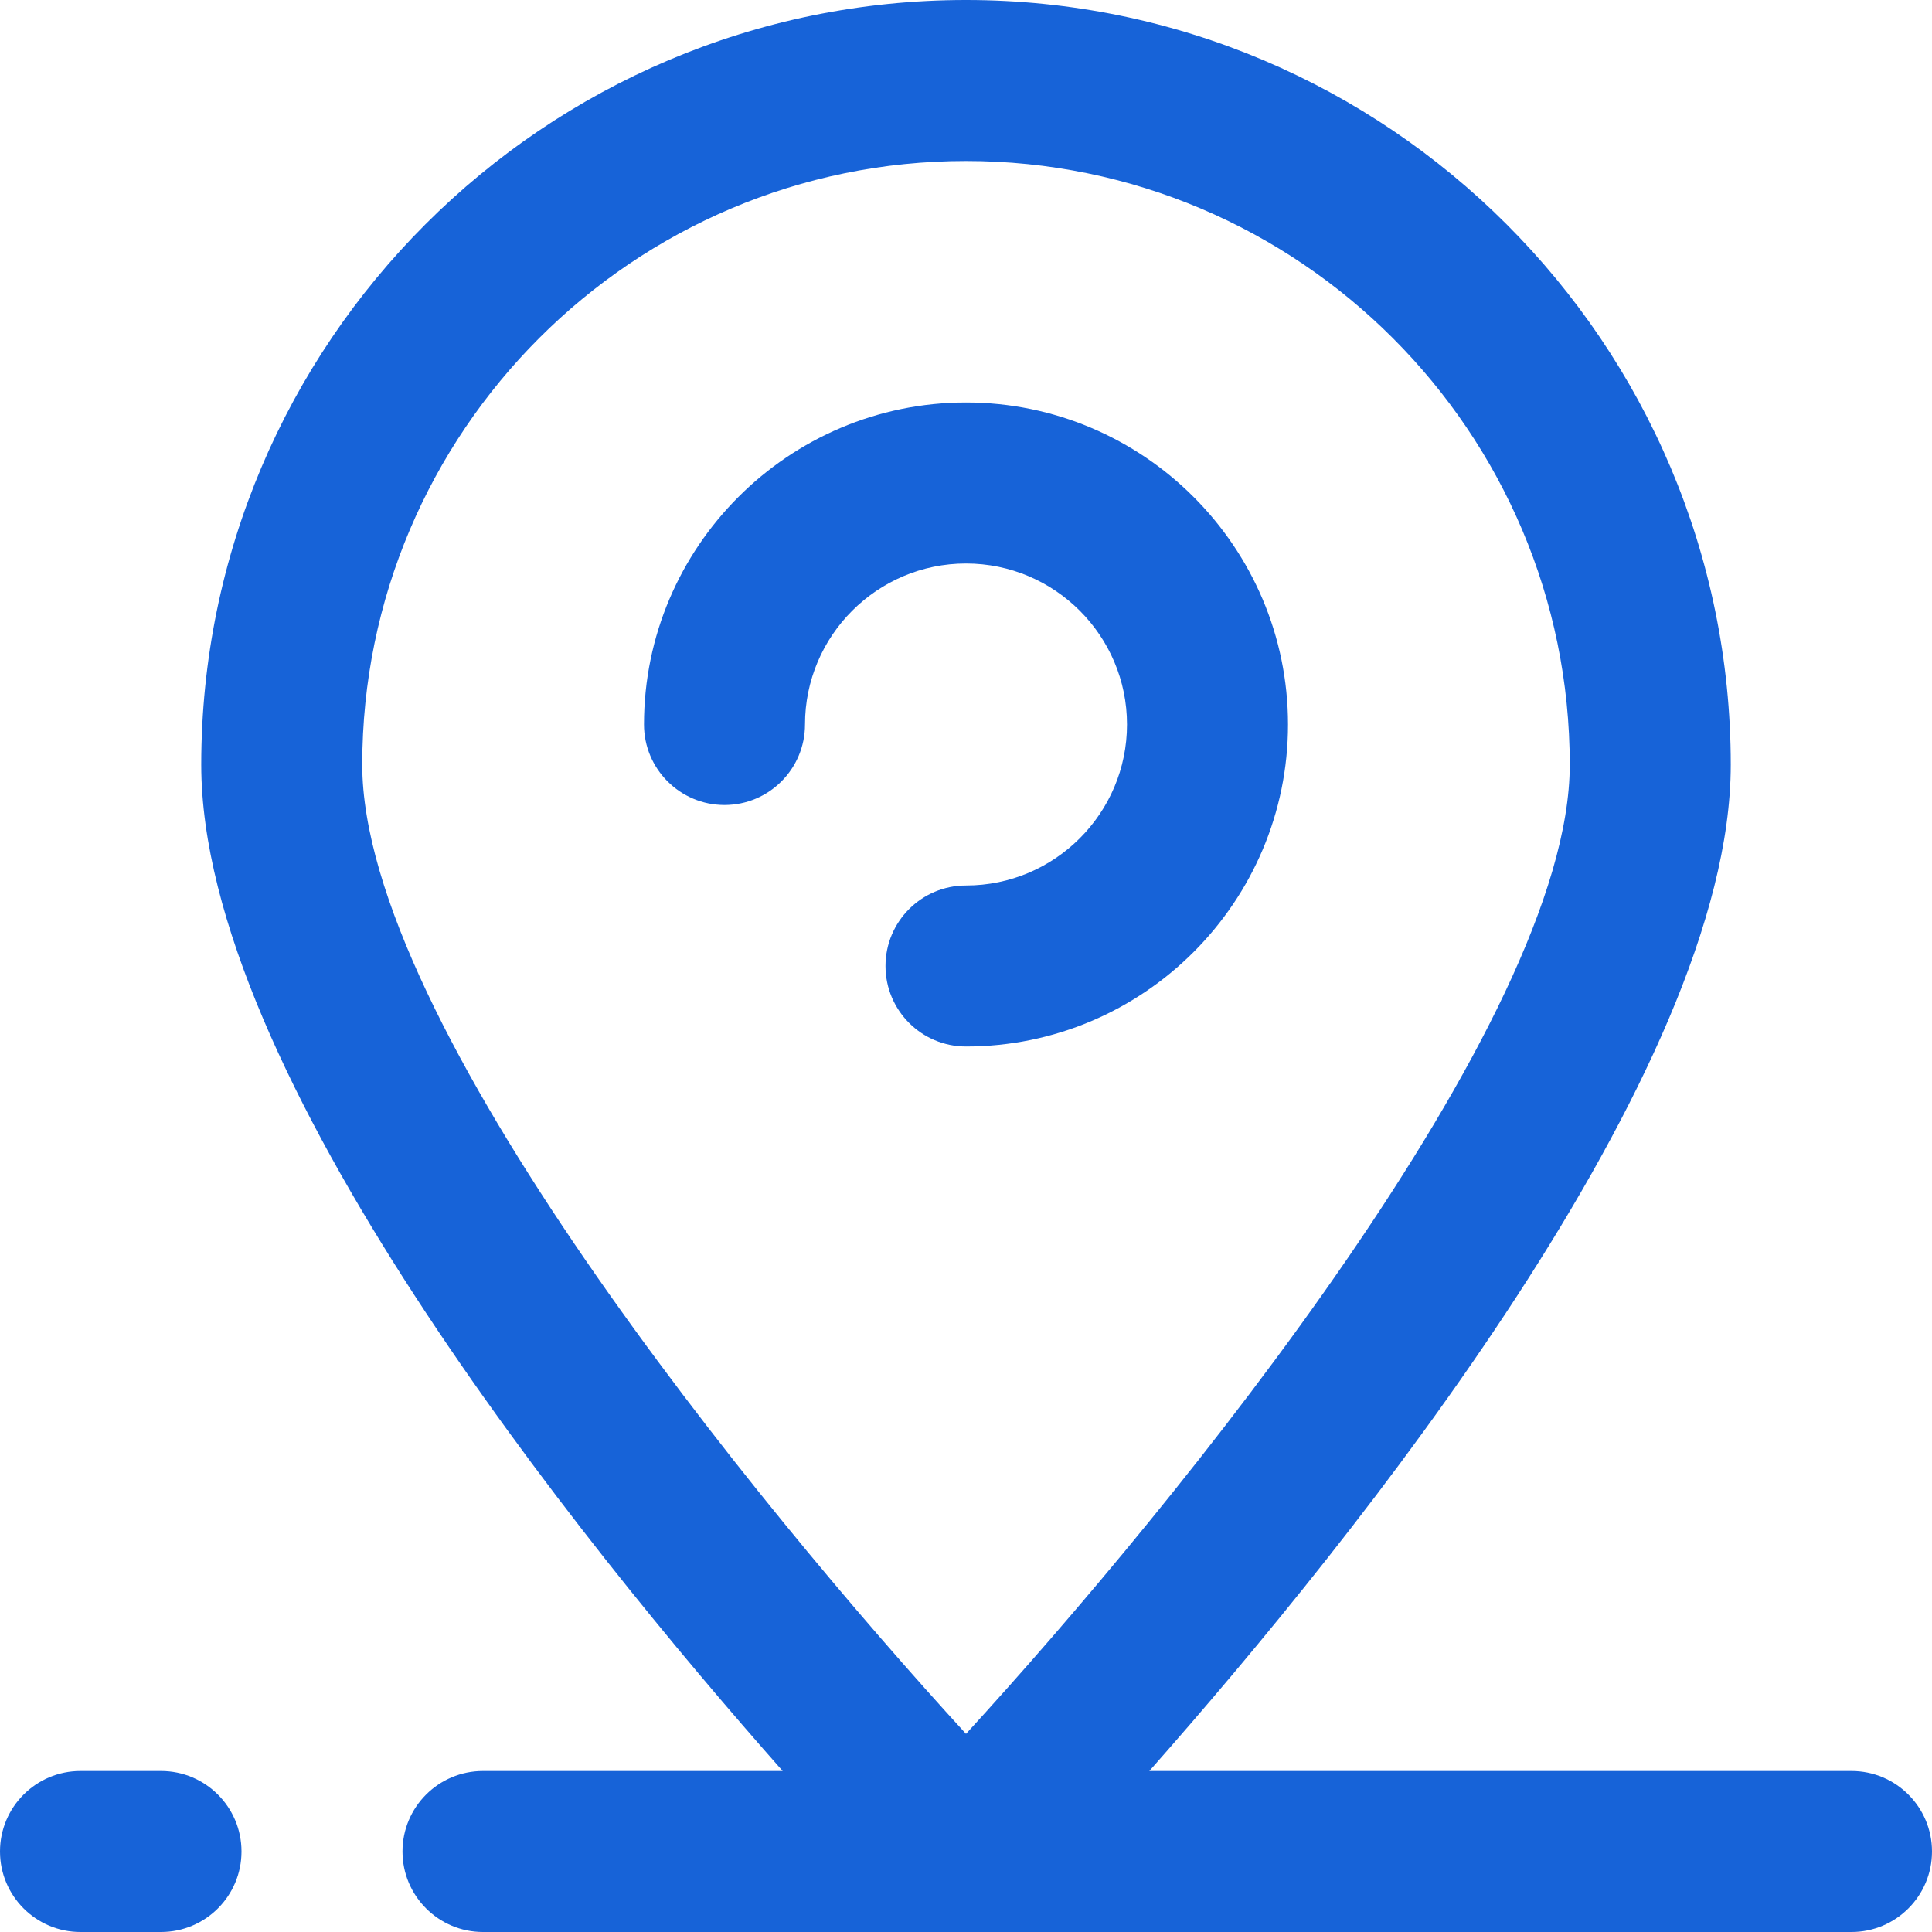
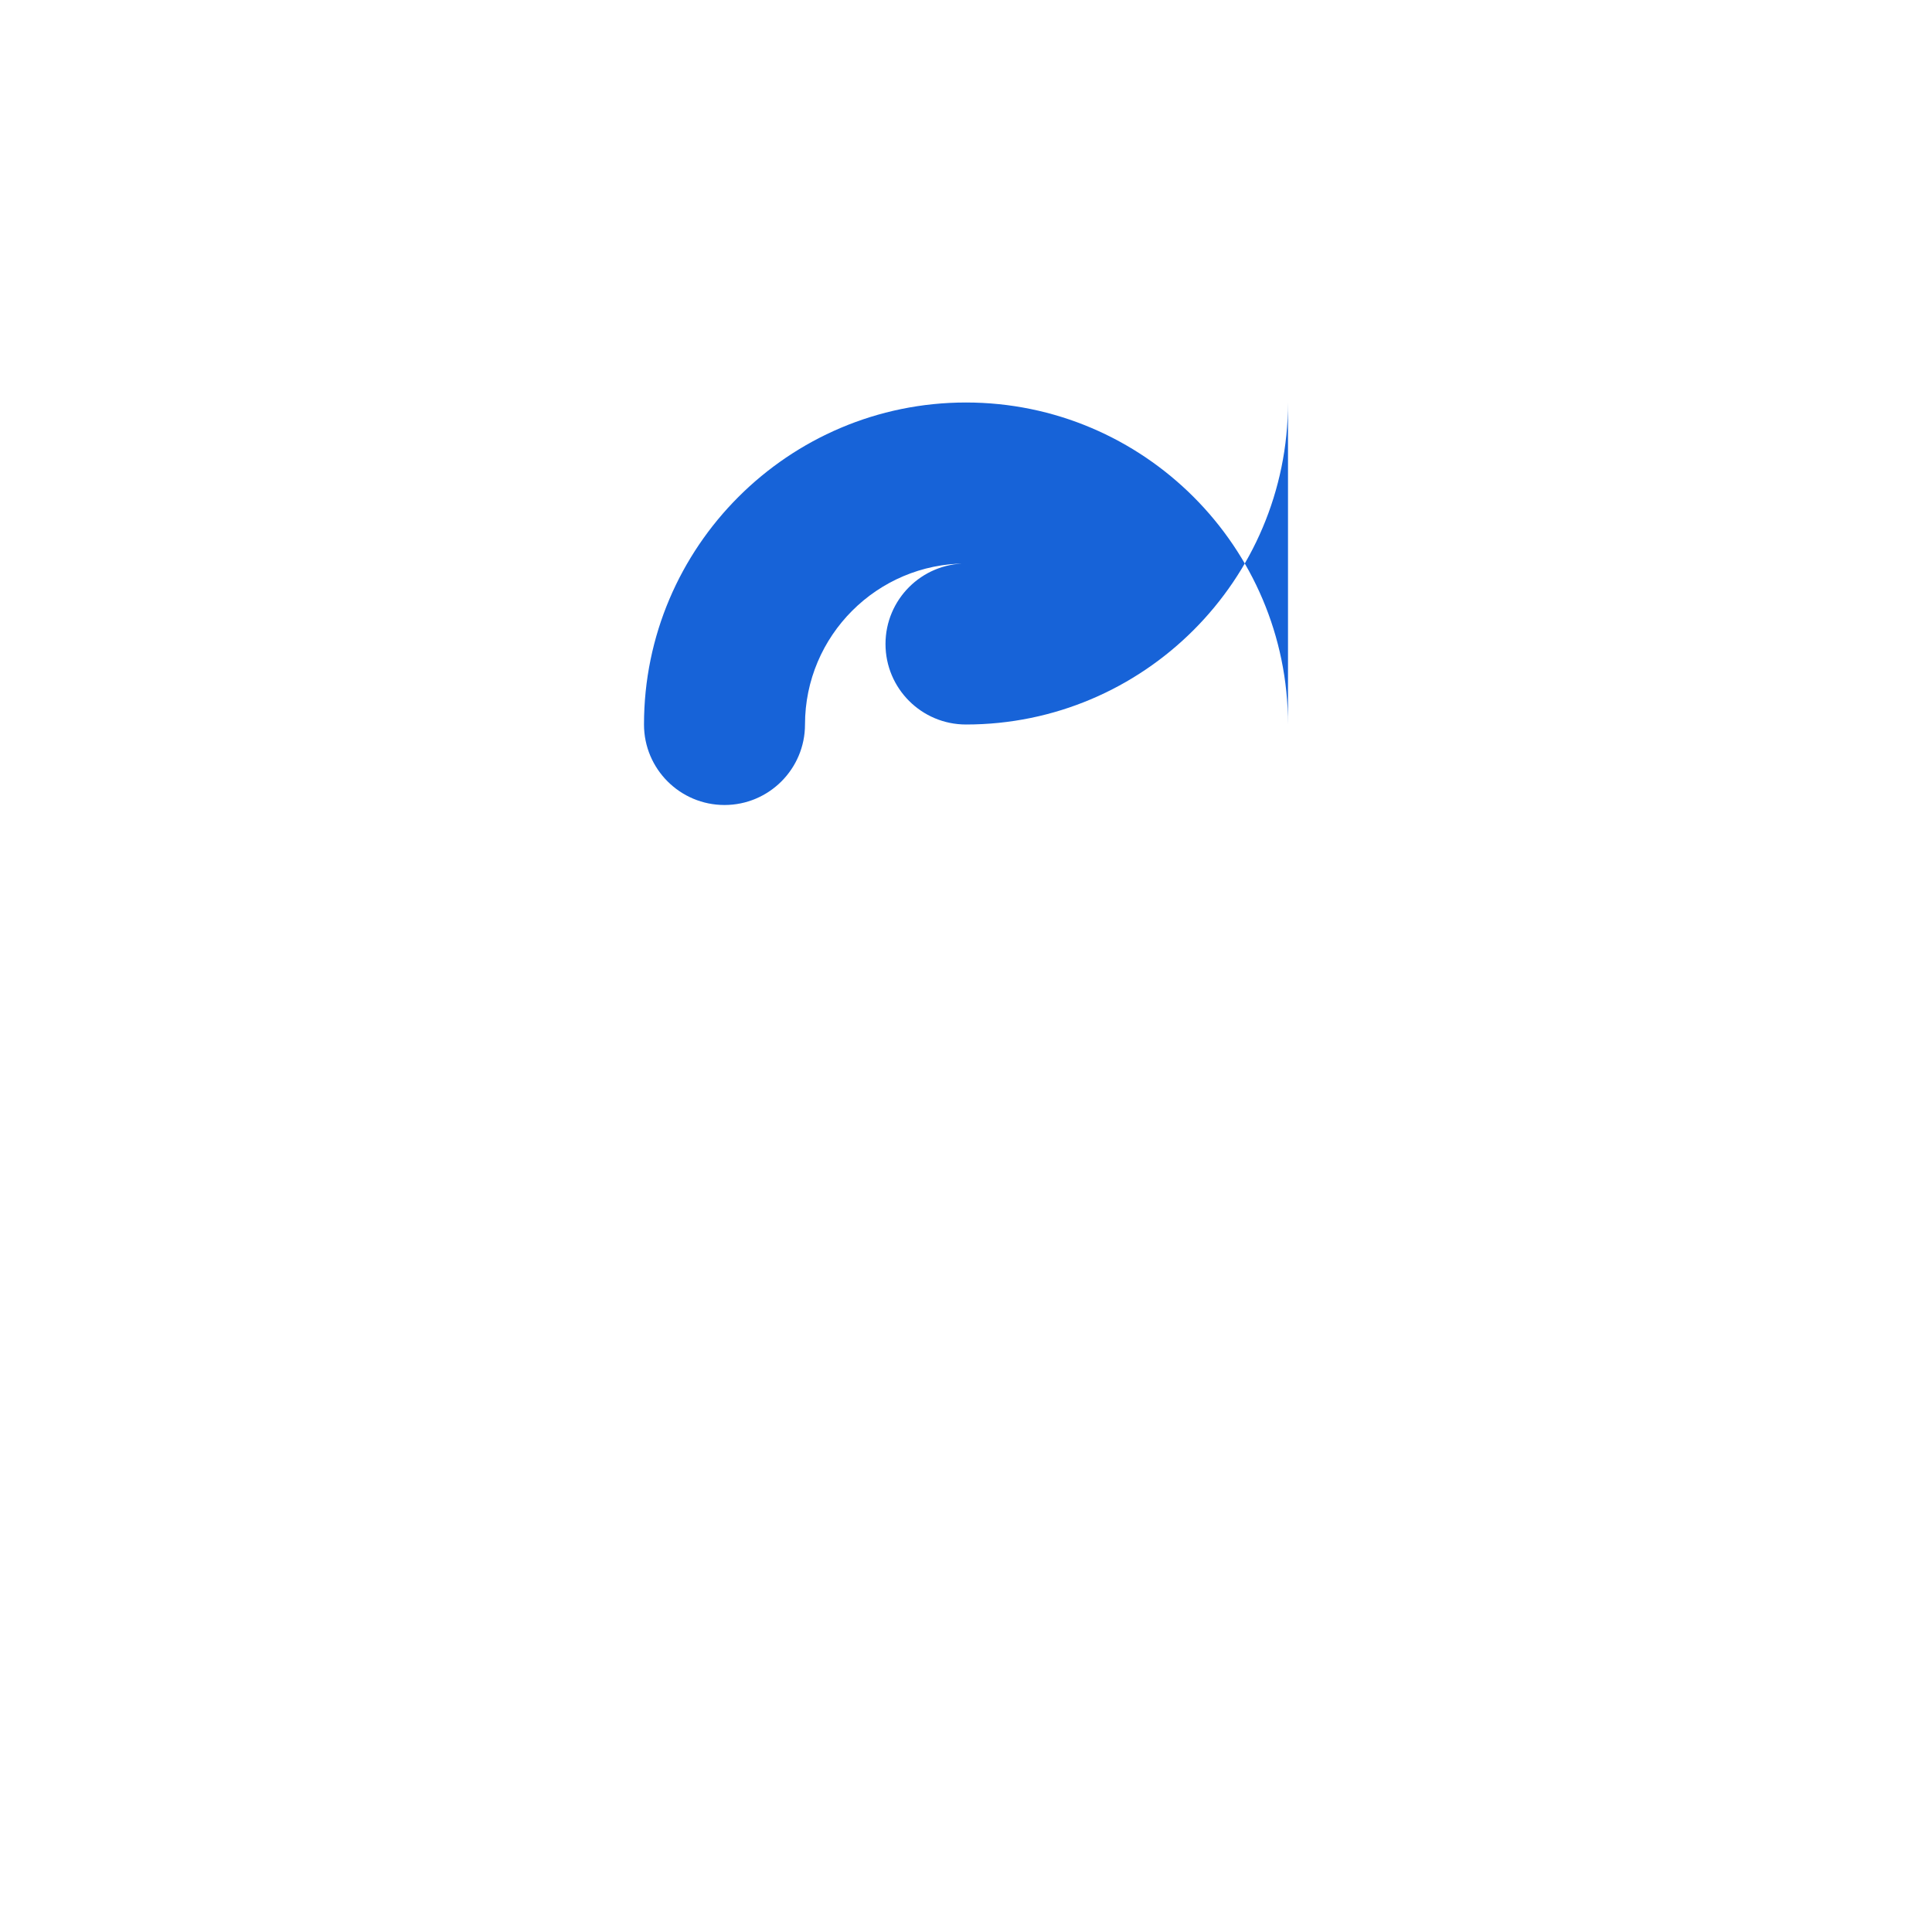
<svg xmlns="http://www.w3.org/2000/svg" width="18" height="18" viewBox="0 0 18 18">
  <g fill="#1763D8">
-     <path d="M12 6.75c0-1.654-1.346-3-3-3s-3 1.346-3 3c0 .414.336.75.75.75s.75-.336.75-.75c0-.827.673-1.5 1.5-1.5s1.5.673 1.5 1.5-.673 1.5-1.5 1.5c-.414 0-.75.336-.75.75s.336.75.75.75c1.654 0 3-1.346 3-3z" />
-     <path d="M17.25 16.5h-6.542c1.92-2.172 5.417-6.516 5.417-9.375C16.125 3.196 12.929 0 9 0S1.875 3.196 1.875 7.125c0 2.859 3.496 7.203 5.417 9.375H4.5c-.414 0-.75.336-.75.75s.336.75.75.75h12.75c.414 0 .75-.336.75-.75s-.336-.75-.75-.75zM9 1.5c3.102 0 5.625 2.523 5.625 5.625 0 2.394-3.666 6.89-5.625 9.029-1.96-2.138-5.625-6.633-5.625-9.029C3.375 4.023 5.898 1.5 9 1.5zM.75 18h.75c.414 0 .75-.336.75-.75s-.336-.75-.75-.75H.75c-.414 0-.75.336-.75.75s.336.75.75.75z" />
+     <path d="M12 6.75c0-1.654-1.346-3-3-3s-3 1.346-3 3c0 .414.336.75.75.75s.75-.336.75-.75c0-.827.673-1.5 1.5-1.5c-.414 0-.75.336-.75.75s.336.75.75.75c1.654 0 3-1.346 3-3z" />
  </g>
</svg>